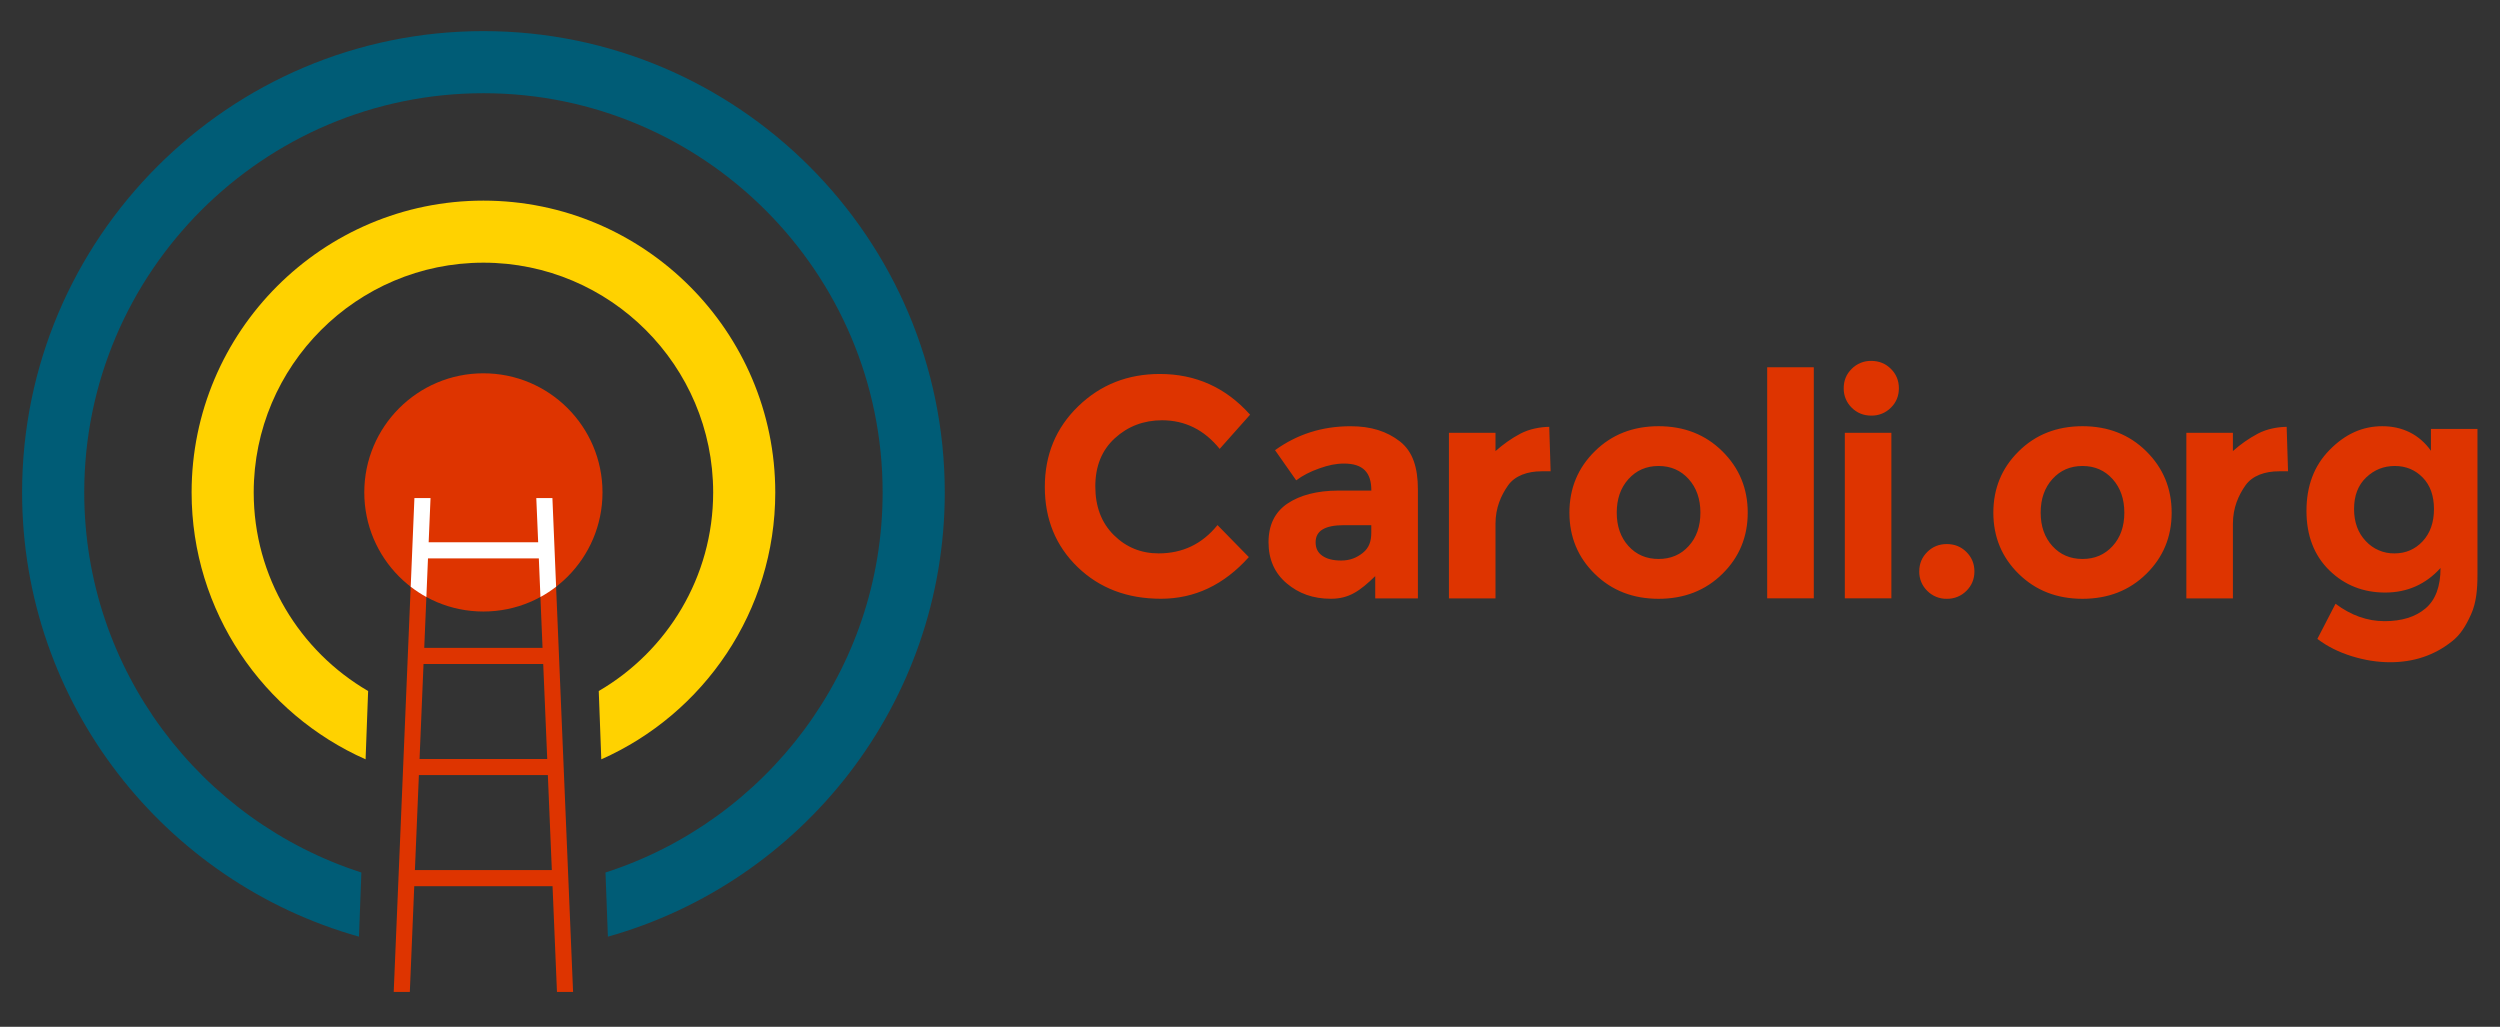
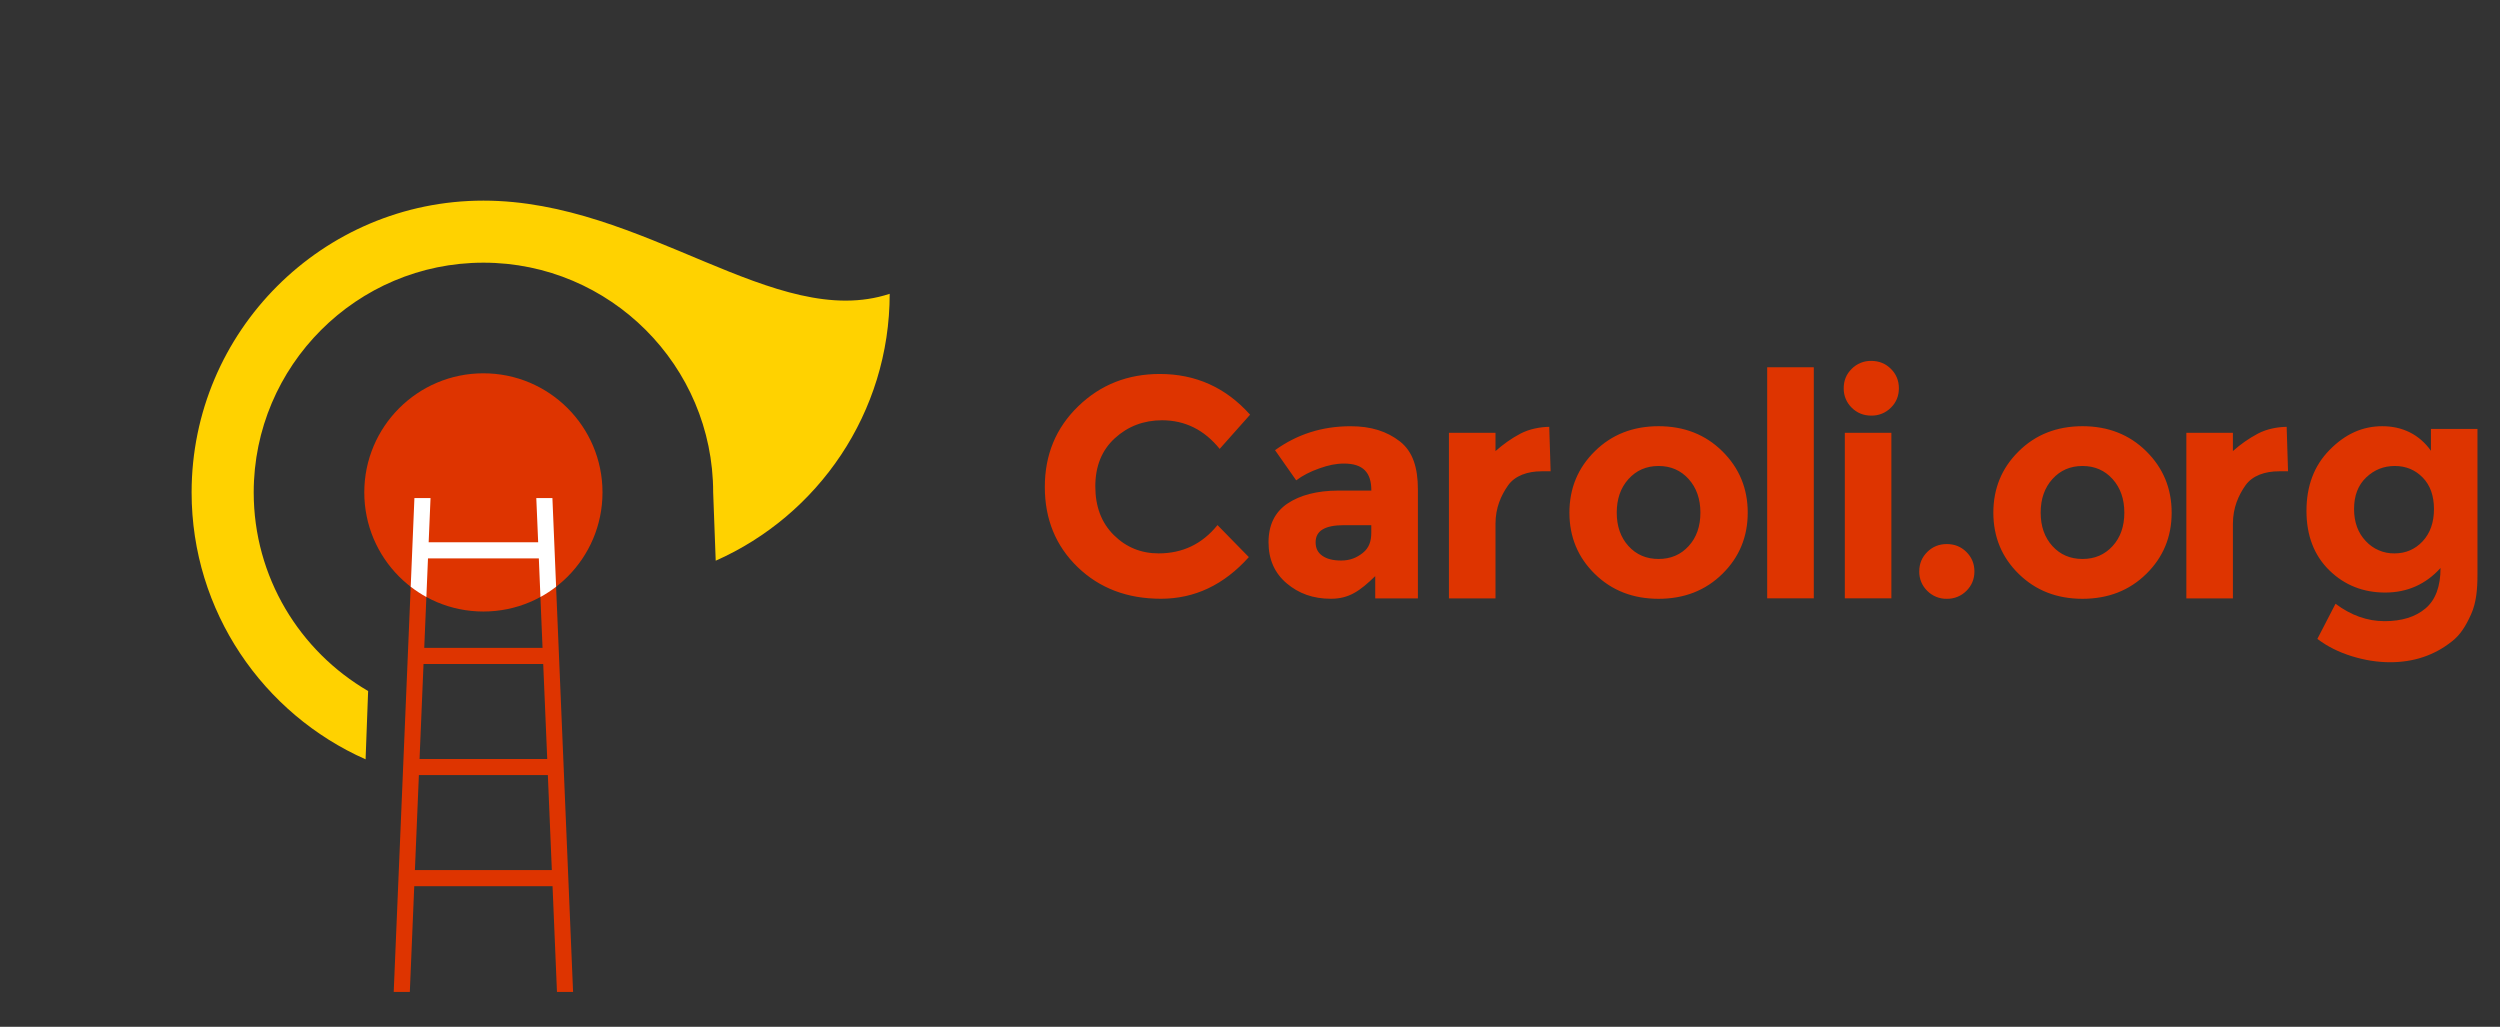
<svg xmlns="http://www.w3.org/2000/svg" version="1.1" id="Layer_1" x="0px" y="0px" viewBox="0 0 560 230" style="enable-background:new 0 0 560 230;" xml:space="preserve">
  <rect x="0" y="0" width="560" height="230" fill="#333333" stroke="none" />
  <style type="text/css">
	.st0{fill-rule:evenodd;clip-rule:evenodd;fill:#DE3400;}
	.st1{fill:#DE3400;}
	.st2{fill:#005C76;}
	.st3{fill:#FFD200;}
	.st4{fill:#FFFFFF;}
</style>
  <g>
    <path class="st0" d="M249.74,98.15c-2.93,2.67-4.39,6.27-4.39,10.8c0,4.53,1.38,8.16,4.14,10.9c2.76,2.74,6.11,4.11,10.04,4.11   c5.38,0,9.78-2.11,13.19-6.34l7.02,7.17c-5.57,6.22-12.13,9.33-19.69,9.33c-7.56,0-13.78-2.37-18.67-7.1   c-4.89-4.74-7.34-10.71-7.34-17.94c0-7.22,2.49-13.24,7.48-18.07c4.98-4.83,11.08-7.24,18.28-7.24c8.05,0,14.79,3.04,20.22,9.12   l-6.81,7.66c-3.46-4.27-7.77-6.41-12.92-6.41C256.19,94.15,252.66,95.48,249.74,98.15L249.74,98.15z M307.17,119.29v-1.65h-6.12   c-4.21,0-6.35,1.22-6.35,3.82c0,1.35,0.47,2.3,1.48,3.02c1.01,0.72,2.39,1.08,4.26,1.08c1.87,0,3.4-0.57,4.83-1.71   C306.7,122.71,307.17,121.2,307.17,119.29z M313.58,98.88c2.9,2.27,4.03,5.87,4.03,10.8v24.36h-9.56v-4.99   c-3.48,3.39-5.92,5.07-9.92,5.07s-7.2-1.16-9.91-3.45c-2.72-2.3-4.07-5.38-4.07-9.21c0-3.83,1.4-6.73,4.21-8.64   c2.81-1.9,6.65-2.93,11.51-2.93h7.31v-0.06c0-3.99-1.86-5.99-6.12-5.99c-1.83,0-3.49,0.36-5.53,1.08   c-2.04,0.72-3.78,1.61-5.18,2.68l-4.74-6.76c4.96-3.57,10.54-5.36,16.91-5.36C307.09,95.47,310.67,96.61,313.58,98.88L313.58,98.88   z M340.57,97.14c2.04-1.06,4.35-1.49,6.46-1.53l0.31,9.96h-2.03c-3.14,0-5.96,0.97-7.51,3.17c-1.55,2.21-2.81,4.98-2.81,8.6v16.7   h-10.43v-37.1h10.43v4.1C336.73,99.51,338.54,98.21,340.57,97.14L340.57,97.14z M378.26,122.32c1.76-1.92,2.63-4.42,2.63-7.49   c0-3.06-0.88-5.57-2.63-7.52c-1.76-1.95-4-2.93-6.74-2.93s-4.98,0.98-6.74,2.93c-1.76,1.95-2.63,4.46-2.63,7.52   c0,3.06,0.88,5.56,2.63,7.49c1.76,1.93,4,2.89,6.74,2.89S376.5,124.25,378.26,122.32z M371.52,95.47c5.73,0,10.5,1.87,14.28,5.61   c3.79,3.74,5.69,8.32,5.69,13.76c0,5.43-1.9,10-5.69,13.72c-3.79,3.72-8.55,5.57-14.28,5.57c-5.73,0-10.5-1.86-14.28-5.57   c-3.79-3.71-5.69-8.29-5.69-13.72c0-5.44,1.89-10.02,5.69-13.76C361.02,97.34,365.79,95.47,371.52,95.47L371.52,95.47z    M395.85,134.03V82.27h10.44v51.76C406.28,134.03,395.85,134.03,395.85,134.03z M419.17,80.84c1.73,0,3.19,0.59,4.39,1.78   c1.19,1.18,1.79,2.63,1.79,4.35c0,1.72-0.59,3.17-1.79,4.35c-1.16,1.17-2.74,1.81-4.39,1.78c-1.73,0-3.19-0.59-4.39-1.78   c-1.17-1.14-1.82-2.72-1.79-4.35c0-1.72,0.59-3.17,1.79-4.35C415.94,81.45,417.52,80.81,419.17,80.84z M413.24,134.03V96.94h10.43   v37.09C423.67,134.03,413.24,134.03,413.24,134.03z M436.09,121.87c1.73,0,3.2,0.59,4.39,1.78c1.19,1.18,1.79,2.64,1.79,4.35   c0,1.72-0.6,3.17-1.79,4.35c-1.16,1.17-2.74,1.81-4.39,1.78c-1.65,0.04-3.23-0.61-4.39-1.78c-1.17-1.14-1.82-2.72-1.79-4.35   c0-1.72,0.6-3.17,1.79-4.35C432.89,122.46,434.35,121.87,436.09,121.87z M473.22,122.32c1.76-1.92,2.63-4.42,2.63-7.49   c0-3.06-0.88-5.57-2.63-7.52c-1.76-1.95-4-2.93-6.74-2.93c-2.74,0-4.98,0.98-6.74,2.93c-1.76,1.95-2.63,4.46-2.63,7.52   c0,3.06,0.88,5.56,2.63,7.49c1.76,1.93,4,2.89,6.74,2.89C469.22,125.21,471.46,124.25,473.22,122.32z M466.48,95.47   c5.73,0,10.5,1.87,14.28,5.61c3.79,3.74,5.69,8.32,5.69,13.76c0,5.43-1.9,10-5.69,13.72s-8.55,5.57-14.28,5.57   c-5.73,0-10.5-1.86-14.28-5.57c-3.79-3.71-5.69-8.29-5.69-13.72c0-5.44,1.89-10.02,5.69-13.76   C455.98,97.34,460.75,95.47,466.48,95.47L466.48,95.47z M505.75,97.14c2.04-1.07,4.35-1.49,6.46-1.53l0.31,9.96h-2.04   c-3.14,0-5.96,0.97-7.51,3.17c-1.54,2.21-2.8,4.98-2.8,8.6v16.7h-10.43v-37.1h10.43v4.1C501.87,99.52,503.74,98.21,505.75,97.14z    M542.68,121.24c1.68-1.81,2.53-4.21,2.53-7.21c0-3-0.85-5.35-2.53-7.07c-1.68-1.72-3.77-2.58-6.25-2.58s-4.62,0.86-6.42,2.58   c-1.8,1.72-2.7,4.06-2.7,7.04c0,2.97,0.88,5.38,2.63,7.21c1.65,1.79,3.99,2.79,6.42,2.75   C538.89,123.96,540.99,123.05,542.68,121.24z M544.52,96.08h10.43v32.62c0,3.34-0.26,6.31-1.43,8.91c-1.17,2.6-2.42,4.65-4.38,6.13   c-3.88,3.06-8.47,4.6-13.76,4.6c-2.81,0-5.68-0.45-8.6-1.36c-2.93-0.91-5.49-2.19-7.69-3.87l4.07-7.87c3.46,2.6,7.12,3.9,10.99,3.9   c3.86,0,6.91-0.95,9.16-2.85c2.25-1.9,3.37-4.92,3.37-9.06c-3.33,3.67-7.46,5.5-12.4,5.5c-4.93,0-9.12-1.66-12.51-4.98   c-3.39-3.32-5.12-7.75-5.12-13.3c0-5.55,1.67-10.1,5.16-13.65c3.48-3.55,7.34-5.33,11.83-5.33c4.49,0,8.28,1.83,10.89,5.5V96.08   L544.52,96.08z" />
    <g>
      <circle class="st1" cx="108.28" cy="110.3" r="26.68" />
      <path class="st1" d="M124.76,222.2h3.61l-4.64-110.65h-3.61l0.42,9.91H96.02l0.42-9.91h-3.61L88.19,222.2h3.61l0.99-23.69h30.98    L124.76,222.2z M122.58,170.01H93.98l0.89-21.28h26.81L122.58,170.01z M120.69,125.08l0.84,20.04H95.03l0.84-20.04H120.69z     M92.94,194.9l0.89-21.28h28.89l0.89,21.28H92.94z" />
-       <path class="st2" d="M108.28,6.97C51.3,6.97,4.95,53.33,4.95,110.3c0,47.32,31.98,87.31,75.46,99.51l0.54-14.37    c-35.98-11.58-62.08-45.37-62.08-85.14c0-49.31,40.11-89.42,89.42-89.42s89.42,40.11,89.42,89.42c0,39.78-26.11,73.56-62.08,85.14    l0.54,14.37c43.48-12.2,75.46-52.19,75.46-99.51C211.61,53.33,165.26,6.97,108.28,6.97z" />
-       <path class="st3" d="M108.28,44.94c-36.04,0-65.36,29.32-65.36,65.36c0,26.65,16.04,49.63,38.97,59.79l0.57-15.3    c-15.32-8.92-25.63-25.52-25.63-44.49c0-28.37,23.08-51.46,51.46-51.46c28.37,0,51.46,23.08,51.46,51.46    c0,18.97-10.32,35.57-25.63,44.49l0.57,15.3c22.93-10.16,38.97-33.14,38.97-59.79C173.65,74.26,144.32,44.94,108.28,44.94z" />
+       <path class="st3" d="M108.28,44.94c-36.04,0-65.36,29.32-65.36,65.36c0,26.65,16.04,49.63,38.97,59.79l0.57-15.3    c-15.32-8.92-25.63-25.52-25.63-44.49c0-28.37,23.08-51.46,51.46-51.46c28.37,0,51.46,23.08,51.46,51.46    l0.57,15.3c22.93-10.16,38.97-33.14,38.97-59.79C173.65,74.26,144.32,44.94,108.28,44.94z" />
      <path class="st4" d="M123.74,111.56h-3.61l0.42,9.91H96.02l0.42-9.91h-3.61l-0.83,19.87c1.11,0.85,2.28,1.63,3.51,2.3l0.36-8.65    h24.83l0.36,8.65c1.23-0.67,2.41-1.45,3.51-2.3L123.74,111.56z" />
    </g>
  </g>
</svg>